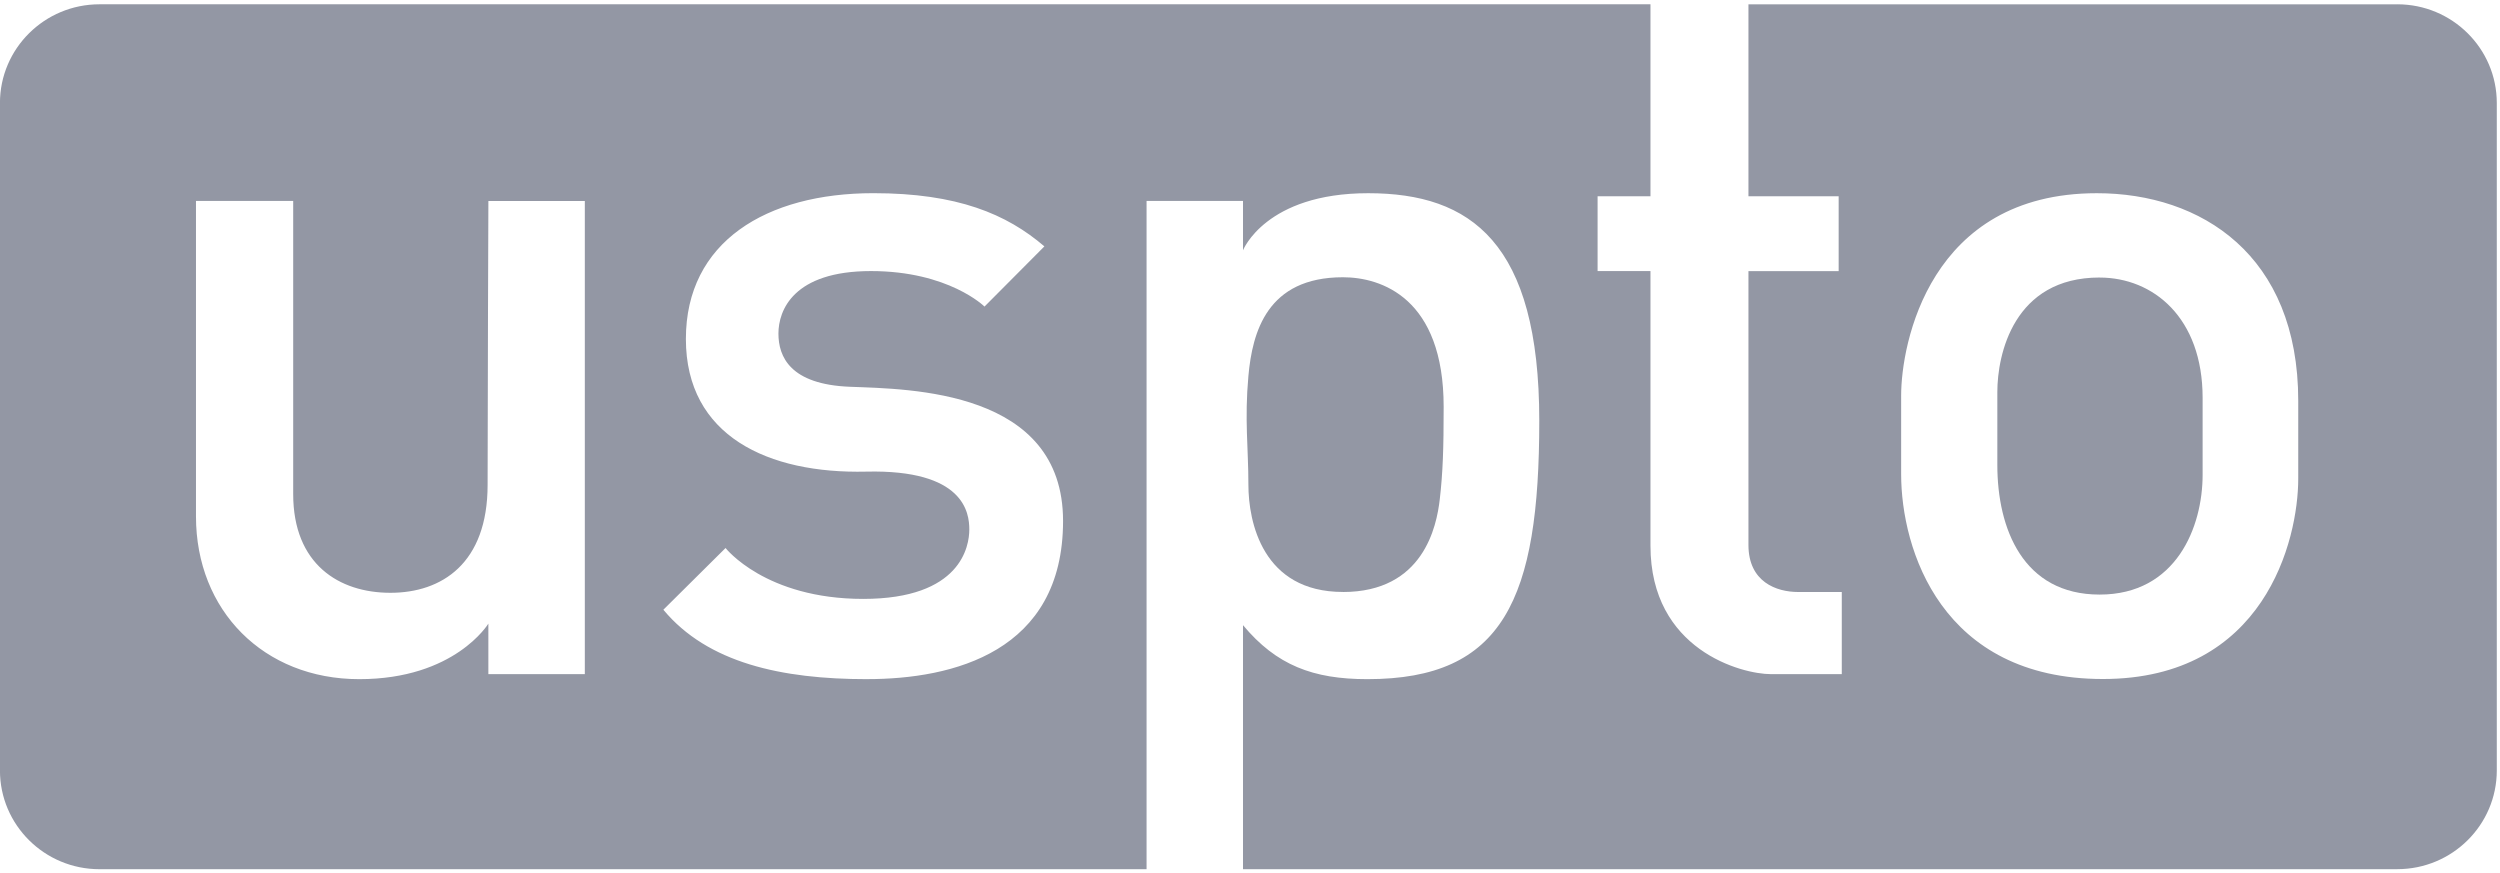
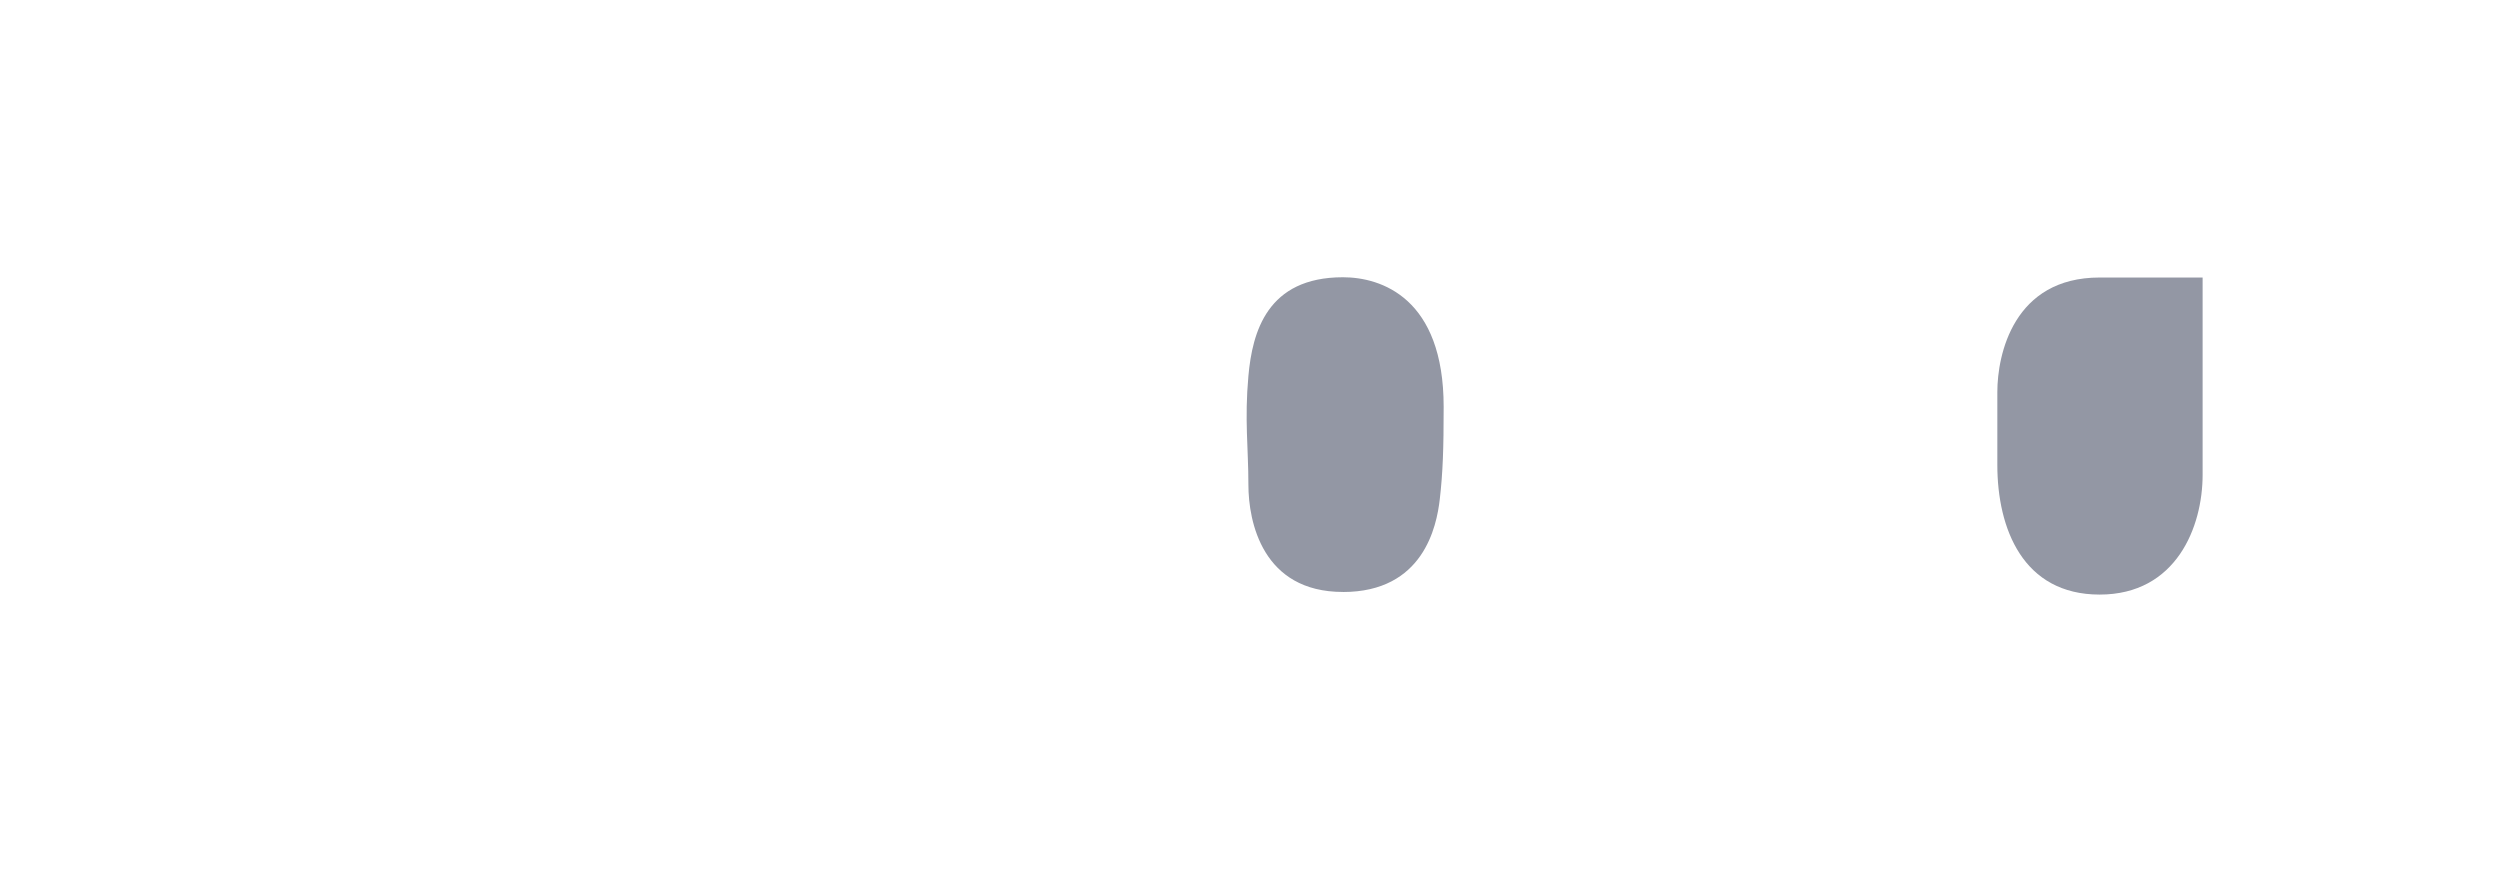
<svg xmlns="http://www.w3.org/2000/svg" width="166" height="58" viewBox="0 0 166 58" fill="none">
-   <path d="M139.417 18.427C133.704 18.427 132.623 23.535 132.623 26.033V30.875C132.623 35.1 134.327 39.48 139.417 39.48C144.507 39.48 146.254 34.985 146.254 31.528V26.42C146.254 21.081 142.963 18.43 139.417 18.43V18.427Z" fill="#9397A4" />
+   <path d="M139.417 18.427C133.704 18.427 132.623 23.535 132.623 26.033V30.875C132.623 35.1 134.327 39.48 139.417 39.48C144.507 39.48 146.254 34.985 146.254 31.528V26.42V18.427Z" fill="#9397A4" />
  <path d="M89.171 39.309C94.514 39.309 95.393 34.955 95.6 33.162C95.807 31.37 95.859 29.782 95.859 27.015C95.859 19.794 91.728 18.41 89.171 18.41C84.138 18.41 83.156 22.046 82.894 24.967C82.631 27.885 82.894 29.731 82.894 32.188C82.894 34.644 83.828 39.306 89.171 39.306V39.309Z" fill="#9397A4" />
-   <path d="M159.18 0.287H116.097V13.034H122.087V18.002H116.097V36.185C116.097 38.644 117.956 39.309 119.401 39.309H122.294V44.763H117.594C115.632 44.763 109.591 43.15 109.591 36.234V17.999H106.08V13.032H109.591V0.285H6.607C2.957 0.285 -0.003 3.221 -0.003 6.842V51.158C-0.003 54.779 2.957 57.715 6.607 57.715H76.132V13.342H82.535V16.619C82.535 16.619 84.032 12.829 90.849 12.829C97.666 12.829 102.208 16.107 102.208 27.938C102.208 39.77 99.832 45.096 90.797 45.096C87.183 45.096 84.756 44.173 82.535 41.511V57.713H159.177C162.827 57.713 165.787 54.776 165.787 51.156V6.842C165.787 3.221 162.827 0.285 159.177 0.285L159.18 0.287ZM38.83 44.763H32.427V41.409C32.427 41.409 30.206 45.096 23.855 45.096C17.503 45.096 13.013 40.537 13.013 34.29V13.342H19.468V32.805C19.468 37.467 22.513 39.362 25.923 39.362C29.332 39.362 32.377 37.416 32.377 32.193C32.377 26.969 32.429 13.345 32.429 13.345H38.832V44.768L38.83 44.763ZM57.574 45.096C51.895 45.096 46.988 44.022 44.047 40.486L48.177 36.388C48.177 36.388 50.812 39.767 57.316 39.767C63.82 39.767 64.362 36.26 64.362 35.157C64.362 34.054 64.026 31.162 57.522 31.316C51.016 31.469 45.543 28.959 45.543 22.507C45.543 16.055 50.886 12.827 57.988 12.827C63.564 12.827 66.842 14.209 69.347 16.36L65.371 20.356C65.371 20.356 62.995 17.999 57.833 17.999C52.67 17.999 51.688 20.612 51.688 22.148C51.688 23.684 52.463 25.528 56.439 25.682C60.415 25.836 70.587 25.887 70.587 34.593C70.587 43.299 63.256 45.094 57.577 45.094L57.574 45.096ZM152.603 31.78C152.603 35.877 150.36 45.086 139.634 45.086C128.909 45.086 126.236 36.48 126.236 31.487V26.264C126.236 22.846 128.102 12.829 139.231 12.829C146.149 12.829 152.603 16.927 152.603 26.607V31.78Z" fill="#9397A4" />
</svg>